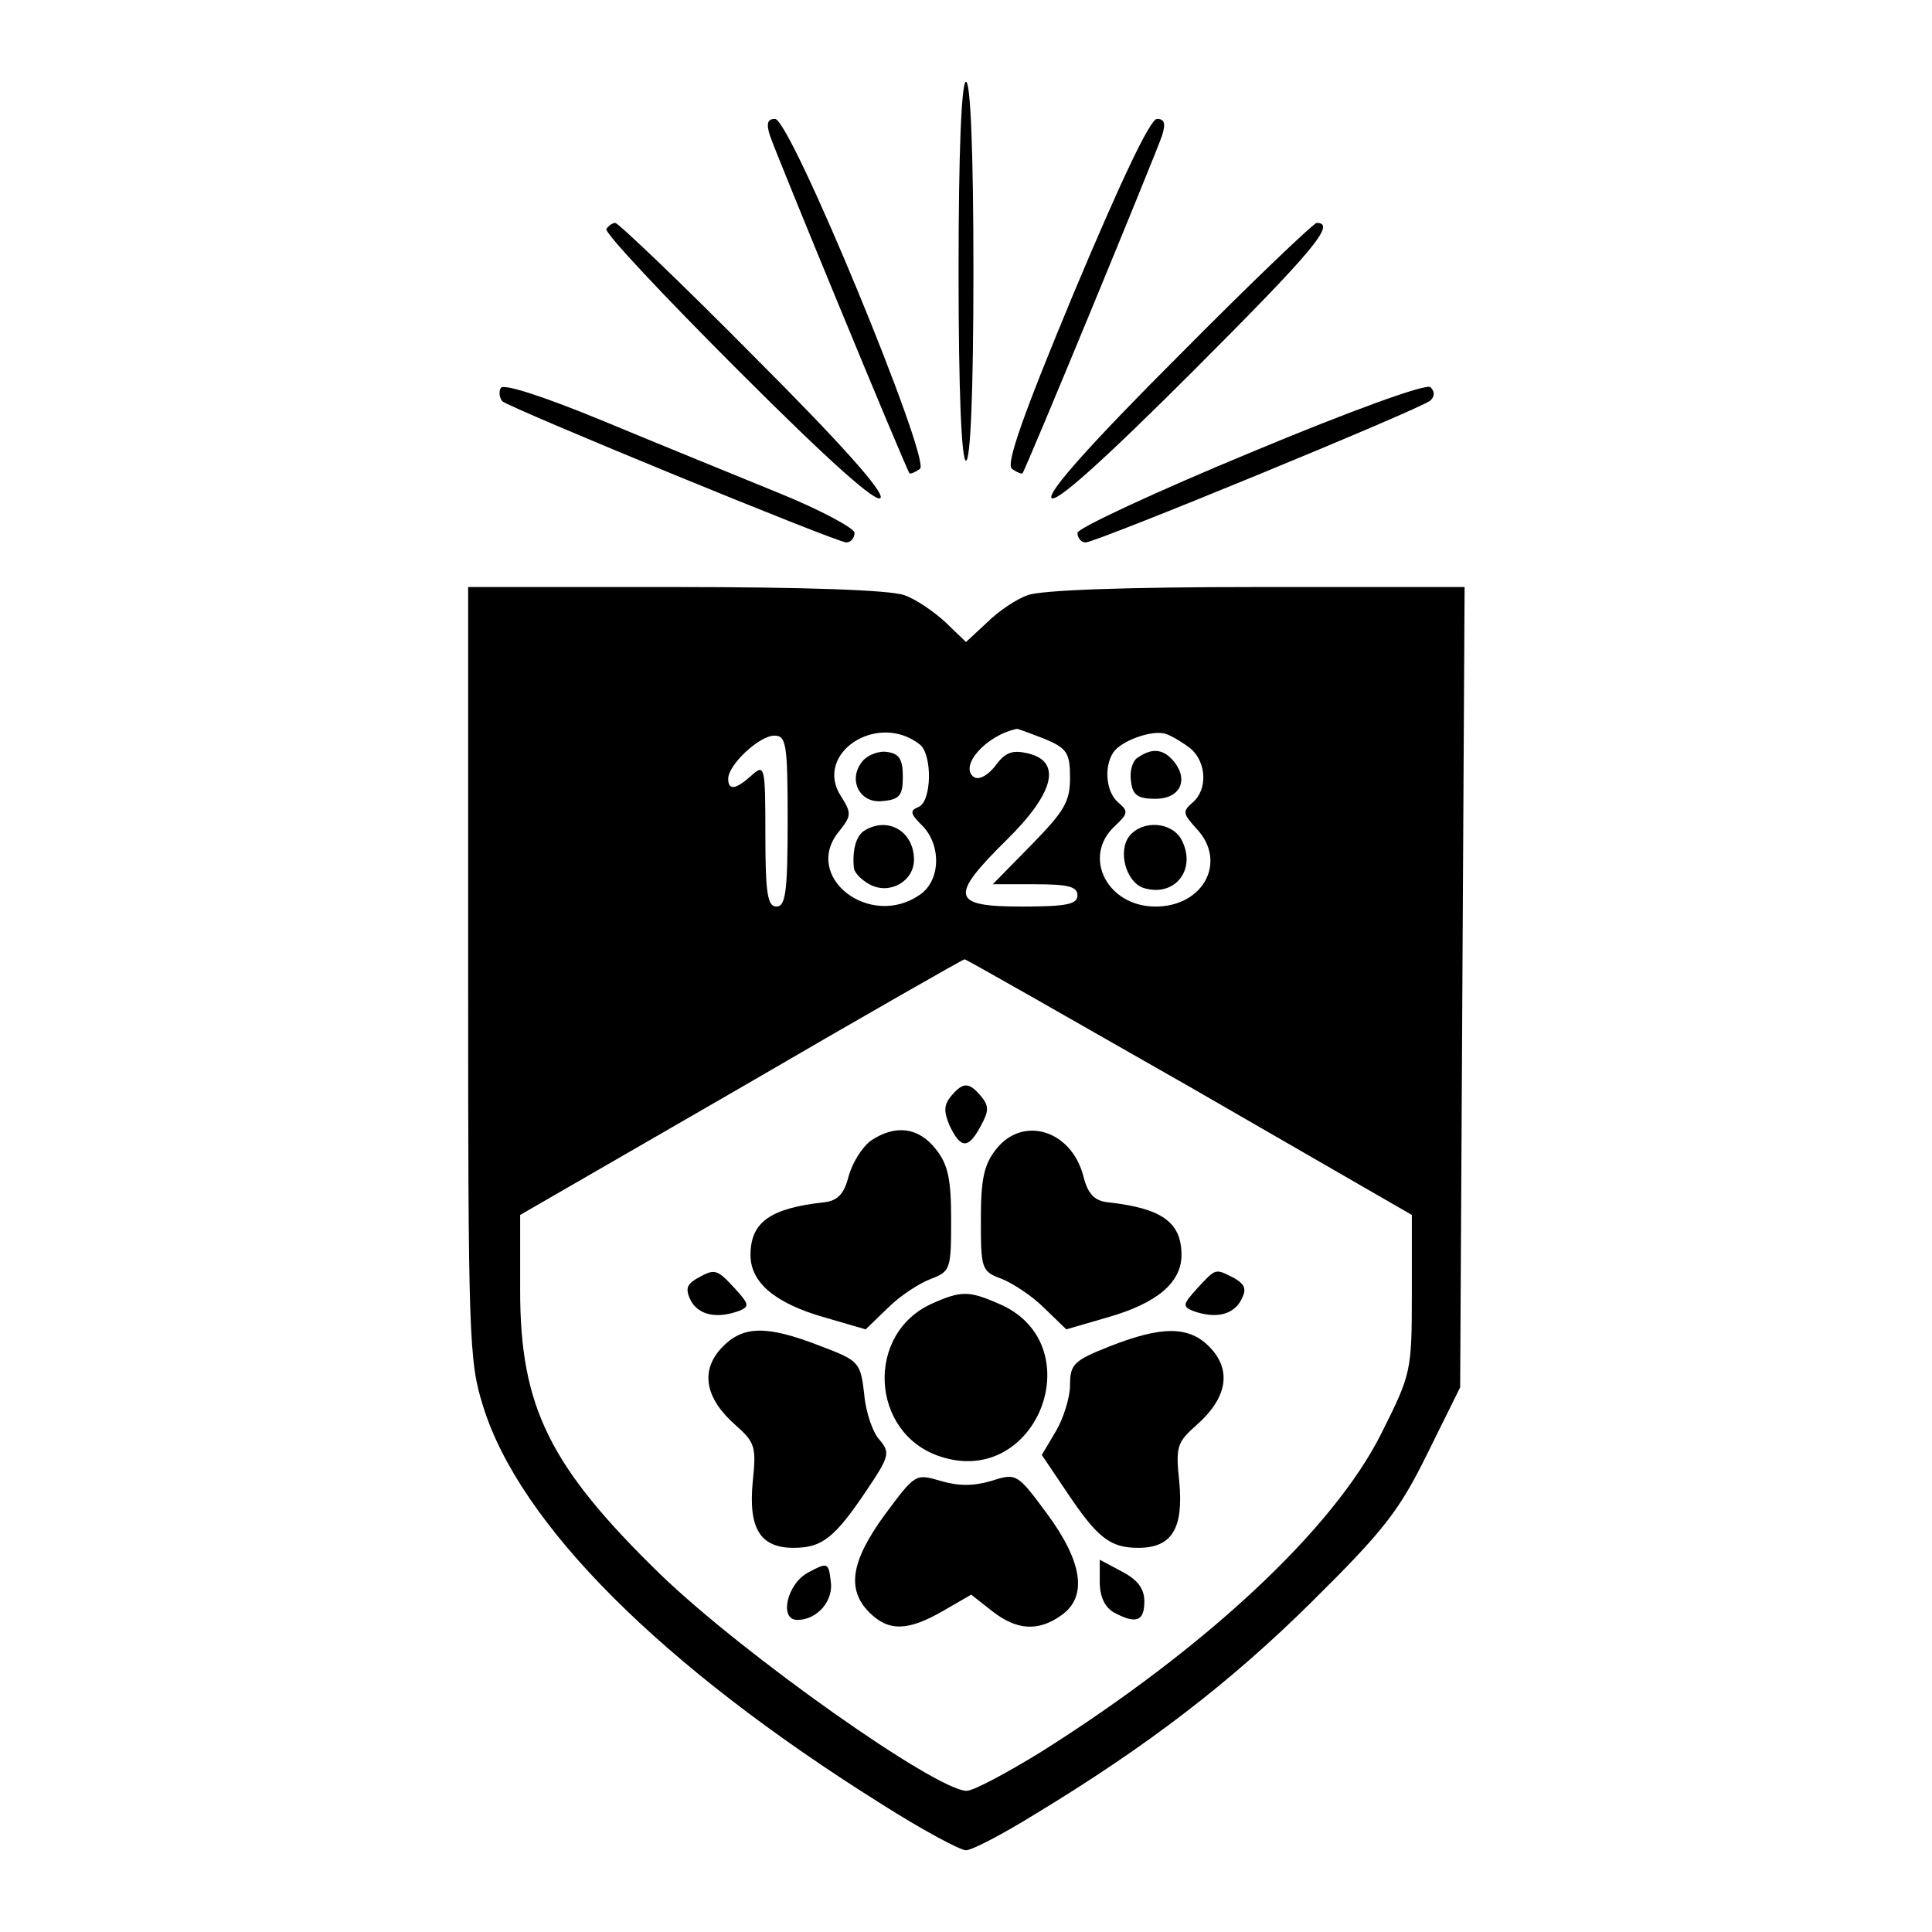
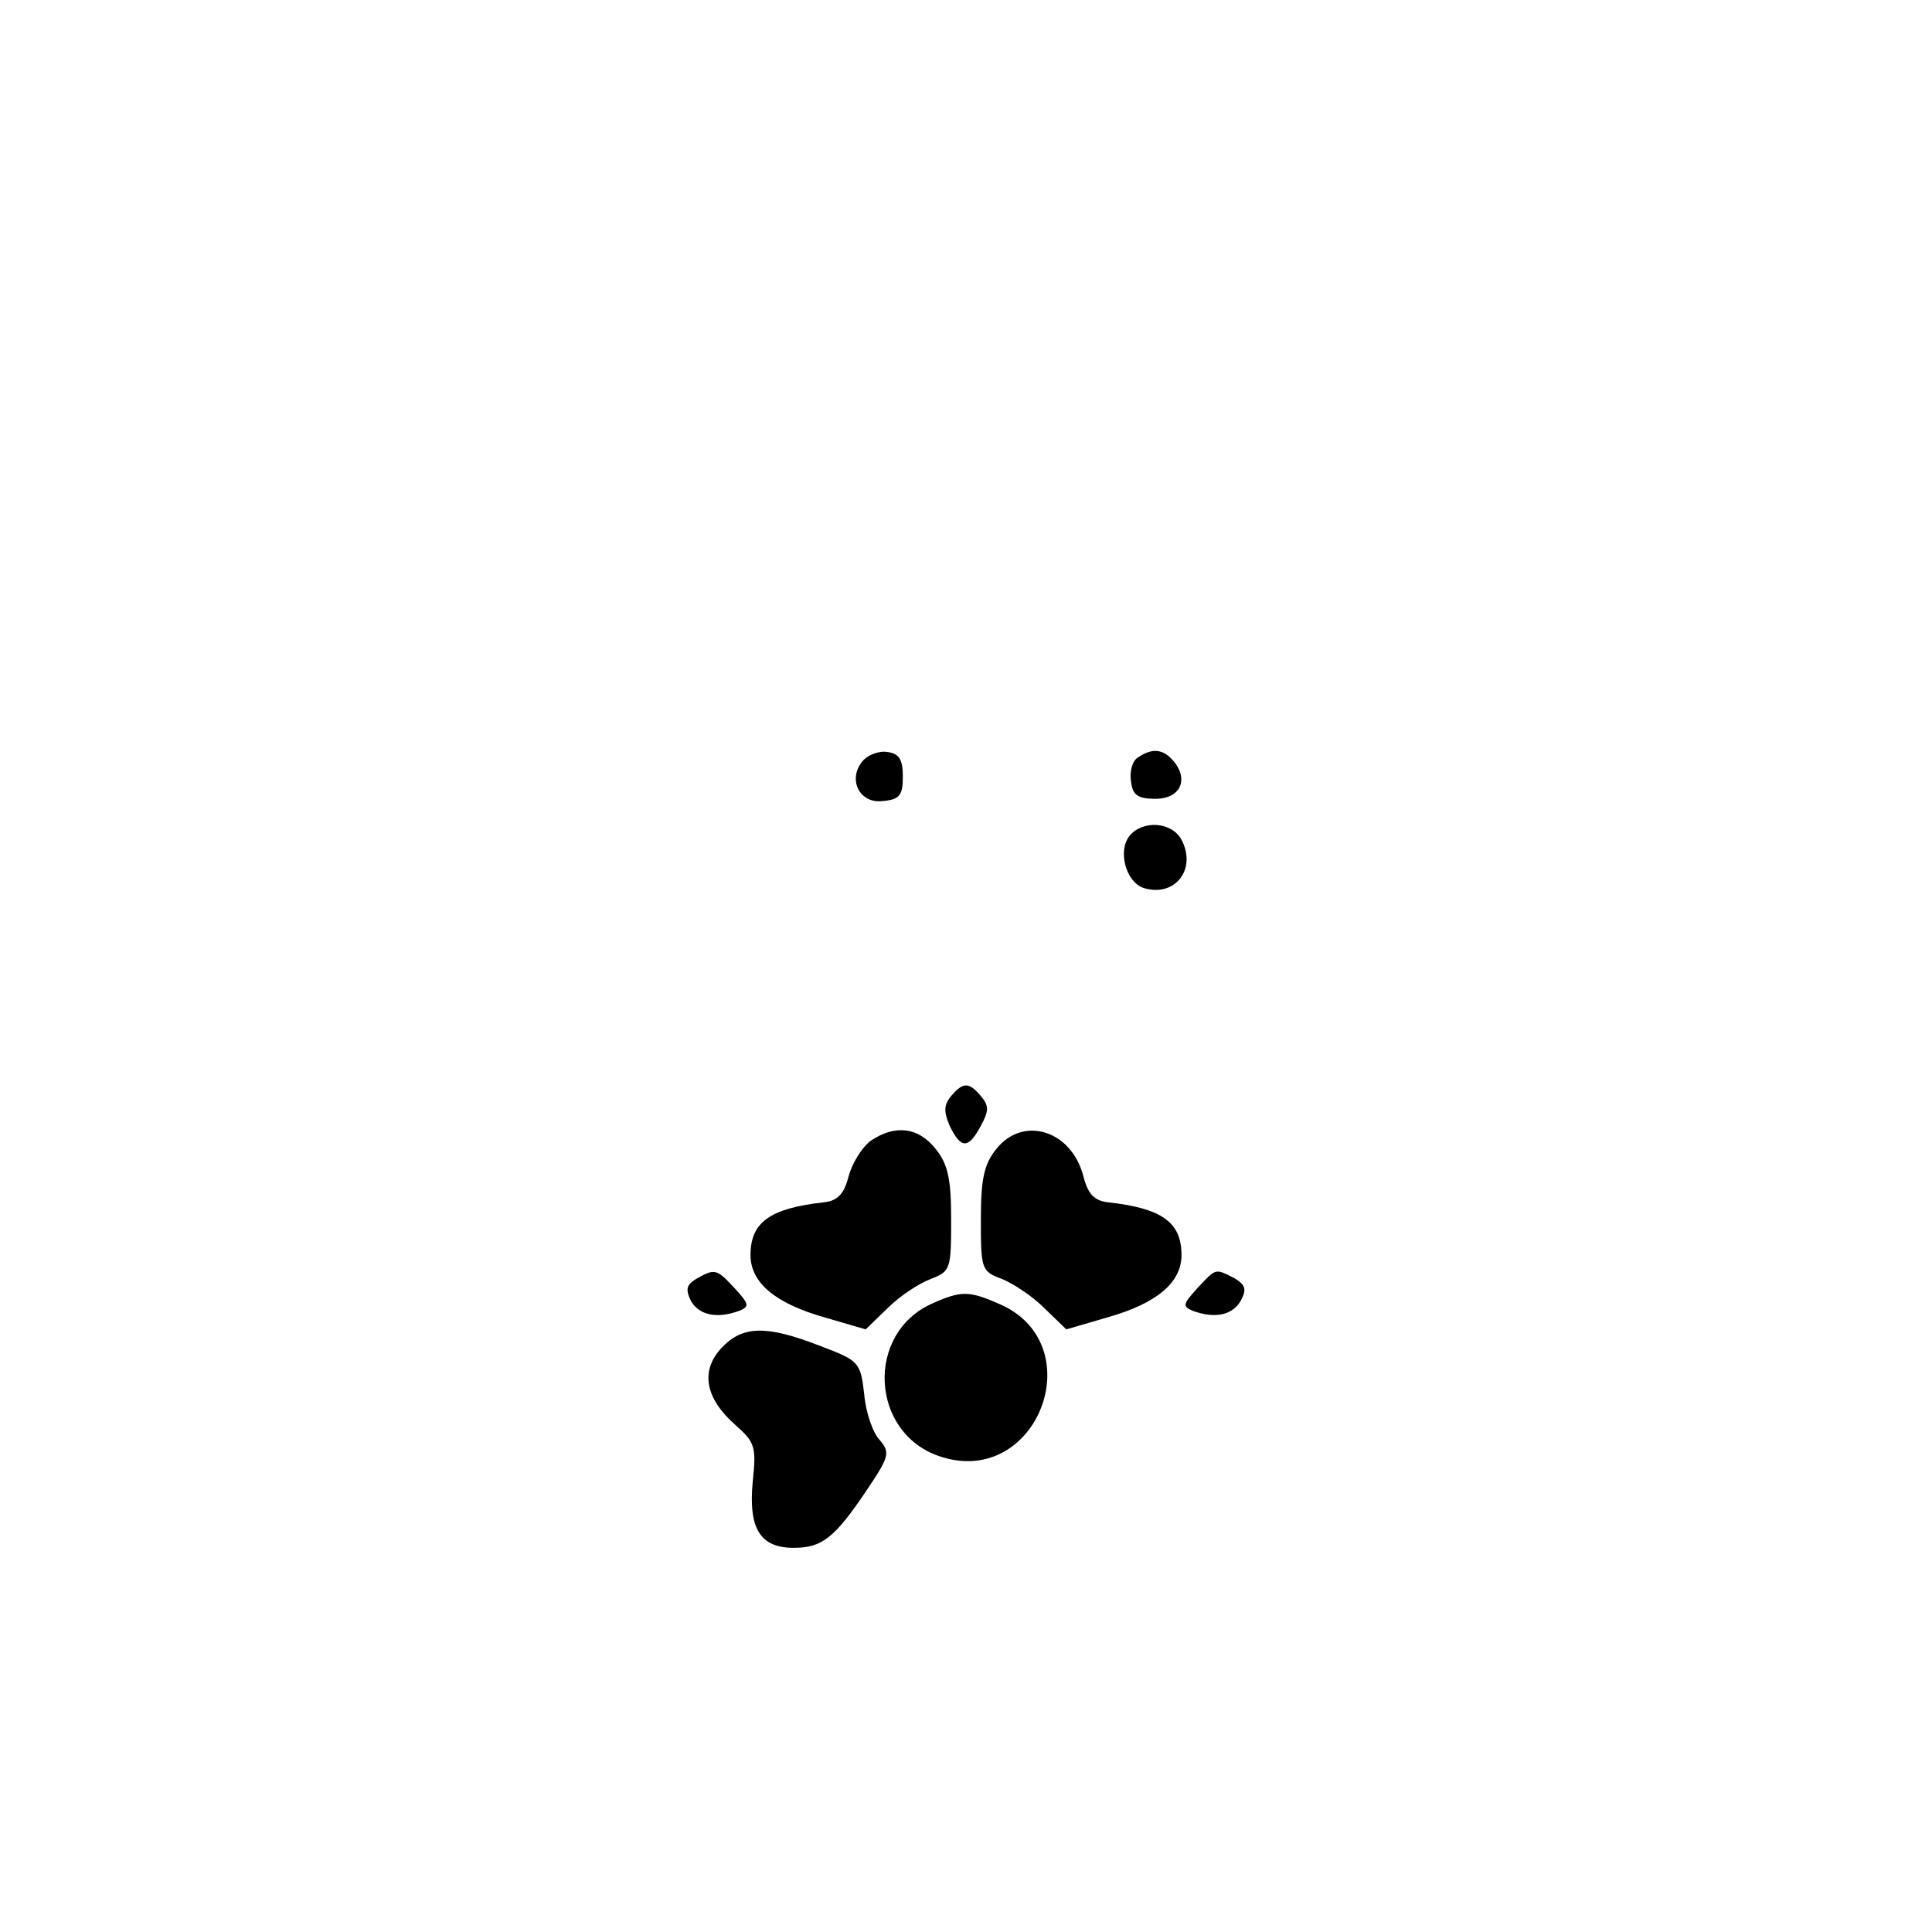
<svg xmlns="http://www.w3.org/2000/svg" version="1.0" width="346.667" height="346.667" viewBox="0 0 260 260">
-   <path d="M129 36.5c0 16.3.4 25.5 1 25.5s1-9.2 1-25.5-.4-25.5-1-25.5-1 9.2-1 25.5zm-25.4-18.3c.7 2.2 18.4 45.1 18.8 45.5.1.1.7-.1 1.4-.6 1.6-1-17.4-47.1-19.5-47.1-1 0-1.2.6-.7 2.2zm41 21c-7 16.8-9.3 23.4-8.4 23.9.7.5 1.3.7 1.4.6.4-.4 18.1-43.3 18.8-45.5.5-1.6.3-2.2-.7-2.2-.9 0-4.8 8.2-11.1 23.2zm-63-8.4c-.3.5 7.8 9.1 17.8 19.1C111.7 62.2 118 67.8 118.5 67c.5-.8-5.5-7.5-17.1-19.1C91.6 38 83.2 30 82.8 30c-.4 0-.9.4-1.2.8zm77 17.1C147 59.5 141 66.2 141.5 67c.5.8 6.8-4.8 19.1-17.1C176.7 33.8 179.9 30 177.2 30c-.4 0-8.8 8-18.6 17.9zm-91.2 4.3c-.3.5-.2 1.3.2 1.8 1.2 1 45 19 46.3 19 .6 0 1.1-.6 1.1-1.3 0-.6-4.6-3.1-10.3-5.4-5.6-2.3-16.2-6.6-23.4-9.6-8-3.3-13.5-5.1-13.9-4.5zm100.9 8.7C155.5 66.2 145 71.1 145 71.7c0 .7.5 1.3 1.1 1.3 1.4 0 45.2-18 46.4-19.1.6-.6.6-1.2 0-1.8-.6-.5-10.8 3.2-24.2 8.8zM63 130.9c0 48.9.1 52.3 2 58.3 4.9 15.9 24 35 53.5 53.5 5.5 3.5 10.7 6.3 11.5 6.3.8 0 5-2.2 9.2-4.8 15.2-9.2 26.4-17.8 37.4-28.7 9.7-9.6 11.7-12.2 15.5-19.9l4.4-8.9.3-53.9.3-53.8h-28c-17.3 0-29 .4-30.8 1.1-1.5.5-4 2.2-5.5 3.7l-2.8 2.6-2.7-2.6c-1.6-1.5-4.1-3.2-5.6-3.7-1.8-.7-13.5-1.1-30.8-1.1H63v51.9zm60.8-30.7c1.7 1.4 1.6 7.7-.2 8.4-1.2.5-1.1.9.5 2.5 2.6 2.6 2.5 7.4-.3 9.3-6.7 4.7-15.9-2.4-10.9-8.5 1.7-2.1 1.7-2.5.3-4.7-3.8-5.8 4.9-11.5 10.6-7zm16.7-.8c3.1 1.3 3.5 1.9 3.5 5.3 0 3.2-.8 4.5-5.2 9l-5.2 5.3h5.7c4.4 0 5.7.3 5.7 1.5s-1.5 1.5-7.5 1.5c-9.5 0-9.8-1.3-2-9 6.4-6.3 7.4-10.5 2.9-11.6-2.1-.5-3.1-.2-4.4 1.6-1 1.3-2.2 2-2.9 1.6-2.1-1.4 1.5-5.6 5.7-6.5.1-.1 1.8.6 3.7 1.3zm19.8 1.4c2.1 1.9 2.2 5.5.2 7.2-1.4 1.2-1.3 1.5.5 3.5 4.2 4.4 1 10.5-5.5 10.5s-9.9-6.7-5.5-10.8c1.8-1.7 1.9-2 .5-3.2-1.6-1.3-2-4.7-.7-6.7 1-1.6 5.4-3.2 7.2-2.5.8.3 2.3 1.2 3.3 2zm-54.3 9.7c0 9.6-.3 11.5-1.5 11.5s-1.5-1.7-1.5-9.7c0-9.2-.1-9.5-1.8-8-2.2 2-3.2 2.1-3.2.5 0-1.9 4.2-5.8 6.2-5.8 1.6 0 1.8 1 1.8 11.5zm54 35.7l30 17.3v10.6c0 10.5-.1 10.8-4.1 18.8-6.4 12.8-23.5 28.8-45.7 42.8-4.7 2.9-9.2 5.3-10.1 5.3-4.1 0-30-18.3-41.2-29.1C74 197.4 70 189.4 70 173.7v-10.2l29.8-17.2c16.3-9.5 29.8-17.2 30-17.2.1-.1 13.7 7.7 30.2 17.1z" />
-   <path d="M116.1 102.4c-2.1 2.5-.4 5.8 2.7 5.4 2.3-.2 2.7-.8 2.7-3.3 0-2.3-.5-3.1-2.1-3.3-1.1-.2-2.6.4-3.3 1.2zm.2 9.4c-1.1.7-1.6 2.6-1.4 4.9 0 .7 1 1.7 2.1 2.3 2.7 1.5 6-.4 6-3.3 0-3.8-3.5-5.9-6.7-3.9zm36.9-9.9c-.8.4-1.2 1.9-1 3.2.2 1.9.9 2.4 3.3 2.4 3.3 0 4.5-2.5 2.5-5-1.4-1.7-2.9-1.9-4.8-.6zm-1.2 10.6c-1.6 2-.5 6.2 1.9 7 4.2 1.3 7.2-2.5 5.1-6.5-1.3-2.4-5.2-2.7-7-.5zm-24 35c-1 1.2-1 2.1-.2 4 1.5 3.1 2.5 3.2 4.2 0 1.1-2 1.1-2.7 0-4-1.6-1.9-2.4-1.9-4 0zm-10.8 6c-1.2.9-2.5 3-3 4.8-.6 2.4-1.5 3.3-3.3 3.5-7.3.8-9.9 2.7-9.9 7.1 0 3.7 3.3 6.5 10 8.4l5.5 1.6 3-2.9c1.6-1.6 4.2-3.3 5.8-3.9 2.6-1 2.7-1.3 2.7-7.9 0-5.5-.4-7.5-2.1-9.6-2.3-2.9-5.4-3.3-8.7-1.1zm16.9 1.1c-1.7 2.1-2.1 4.1-2.1 9.6 0 6.6.1 6.9 2.8 7.9 1.5.6 4.1 2.3 5.7 3.9l3 2.9 5.5-1.6c6.7-1.9 10-4.7 10-8.4 0-4.4-2.6-6.3-9.9-7.1-1.8-.2-2.7-1.1-3.3-3.5-1.6-6.2-8.1-8.2-11.7-3.7zm-40.4 17.5c-1.3.8-1.5 1.4-.7 3 1.1 1.9 3.5 2.4 6.5 1.3 1.4-.6 1.3-.9-.6-3-2.5-2.7-2.7-2.7-5.2-1.3zm67.4 1.3c-1.9 2.1-2 2.4-.6 3 3 1.1 5.4.6 6.5-1.4.8-1.5.6-2.1-.9-3-2.6-1.3-2.4-1.4-5 1.4zm-35.6 2c-9.1 4-8.4 17.5 1 20.6 13.2 4.4 20.6-15.3 7.8-20.6-3.9-1.7-5-1.7-8.8 0zm-28.4 6c-2.9 3.1-2.2 6.8 1.9 10.4 2.6 2.3 2.8 2.9 2.3 7.6-.6 6.3 1 8.9 5.5 8.9 3.8 0 5.5-1.3 9.8-7.7 3.1-4.6 3.2-5.1 1.8-6.8-.9-.9-1.9-3.7-2.1-6.2-.5-4.3-.7-4.5-6-6.5-7.2-2.8-10.4-2.7-13.2.3z" />
-   <path d="M149.3 181.2c-4.8 1.9-5.3 2.4-5.3 5.2 0 1.7-.9 4.5-1.9 6.2l-1.9 3.2 3.3 4.9c4.2 6.3 5.9 7.6 9.7 7.6 4.5 0 6.1-2.6 5.5-8.9-.5-4.7-.3-5.3 2.3-7.6 4.1-3.6 4.8-7.3 1.9-10.4-2.8-3-6.5-3-13.6-.2zm-30.2 22.6c-4.6 6.3-5.2 10.1-2.1 13.2 2.6 2.6 5.2 2.5 9.9-.2l3.8-2.2 2.8 2.2c3.3 2.6 6.2 2.8 9.3.6 3.6-2.5 2.9-7.2-1.9-13.7-4-5.4-4.1-5.5-7.5-4.4-2.4.7-4.4.7-6.8 0-3.4-1-3.4-1-7.5 4.5zm-10.3 7.8c-2.9 1.5-4 6.4-1.5 6.4 2.7 0 4.9-2.6 4.5-5.2-.3-2.5-.4-2.6-3-1.2zm39.2 1.3c0 2 .7 3.4 1.9 4.1 3 1.6 4.1 1.2 4.1-1.5 0-1.7-.9-2.9-3-4l-3-1.6v3z" />
+   <path d="M116.1 102.4c-2.1 2.5-.4 5.8 2.7 5.4 2.3-.2 2.7-.8 2.7-3.3 0-2.3-.5-3.1-2.1-3.3-1.1-.2-2.6.4-3.3 1.2zm.2 9.4zm36.9-9.9c-.8.4-1.2 1.9-1 3.2.2 1.9.9 2.4 3.3 2.4 3.3 0 4.5-2.5 2.5-5-1.4-1.7-2.9-1.9-4.8-.6zm-1.2 10.6c-1.6 2-.5 6.2 1.9 7 4.2 1.3 7.2-2.5 5.1-6.5-1.3-2.4-5.2-2.7-7-.5zm-24 35c-1 1.2-1 2.1-.2 4 1.5 3.1 2.5 3.2 4.2 0 1.1-2 1.1-2.7 0-4-1.6-1.9-2.4-1.9-4 0zm-10.8 6c-1.2.9-2.5 3-3 4.8-.6 2.4-1.5 3.3-3.3 3.5-7.3.8-9.9 2.7-9.9 7.1 0 3.7 3.3 6.5 10 8.4l5.5 1.6 3-2.9c1.6-1.6 4.2-3.3 5.8-3.9 2.6-1 2.7-1.3 2.7-7.9 0-5.5-.4-7.5-2.1-9.6-2.3-2.9-5.4-3.3-8.7-1.1zm16.9 1.1c-1.7 2.1-2.1 4.1-2.1 9.6 0 6.6.1 6.9 2.8 7.9 1.5.6 4.1 2.3 5.7 3.9l3 2.9 5.5-1.6c6.7-1.9 10-4.7 10-8.4 0-4.4-2.6-6.3-9.9-7.1-1.8-.2-2.7-1.1-3.3-3.5-1.6-6.2-8.1-8.2-11.7-3.7zm-40.4 17.5c-1.3.8-1.5 1.4-.7 3 1.1 1.9 3.5 2.4 6.5 1.3 1.4-.6 1.3-.9-.6-3-2.5-2.7-2.7-2.7-5.2-1.3zm67.4 1.3c-1.9 2.1-2 2.4-.6 3 3 1.1 5.4.6 6.5-1.4.8-1.5.6-2.1-.9-3-2.6-1.3-2.4-1.4-5 1.4zm-35.6 2c-9.1 4-8.4 17.5 1 20.6 13.2 4.4 20.6-15.3 7.8-20.6-3.9-1.7-5-1.7-8.8 0zm-28.4 6c-2.9 3.1-2.2 6.8 1.9 10.4 2.6 2.3 2.8 2.9 2.3 7.6-.6 6.3 1 8.9 5.5 8.9 3.8 0 5.5-1.3 9.8-7.7 3.1-4.6 3.2-5.1 1.8-6.8-.9-.9-1.9-3.7-2.1-6.2-.5-4.3-.7-4.5-6-6.5-7.2-2.8-10.4-2.7-13.2.3z" />
</svg>